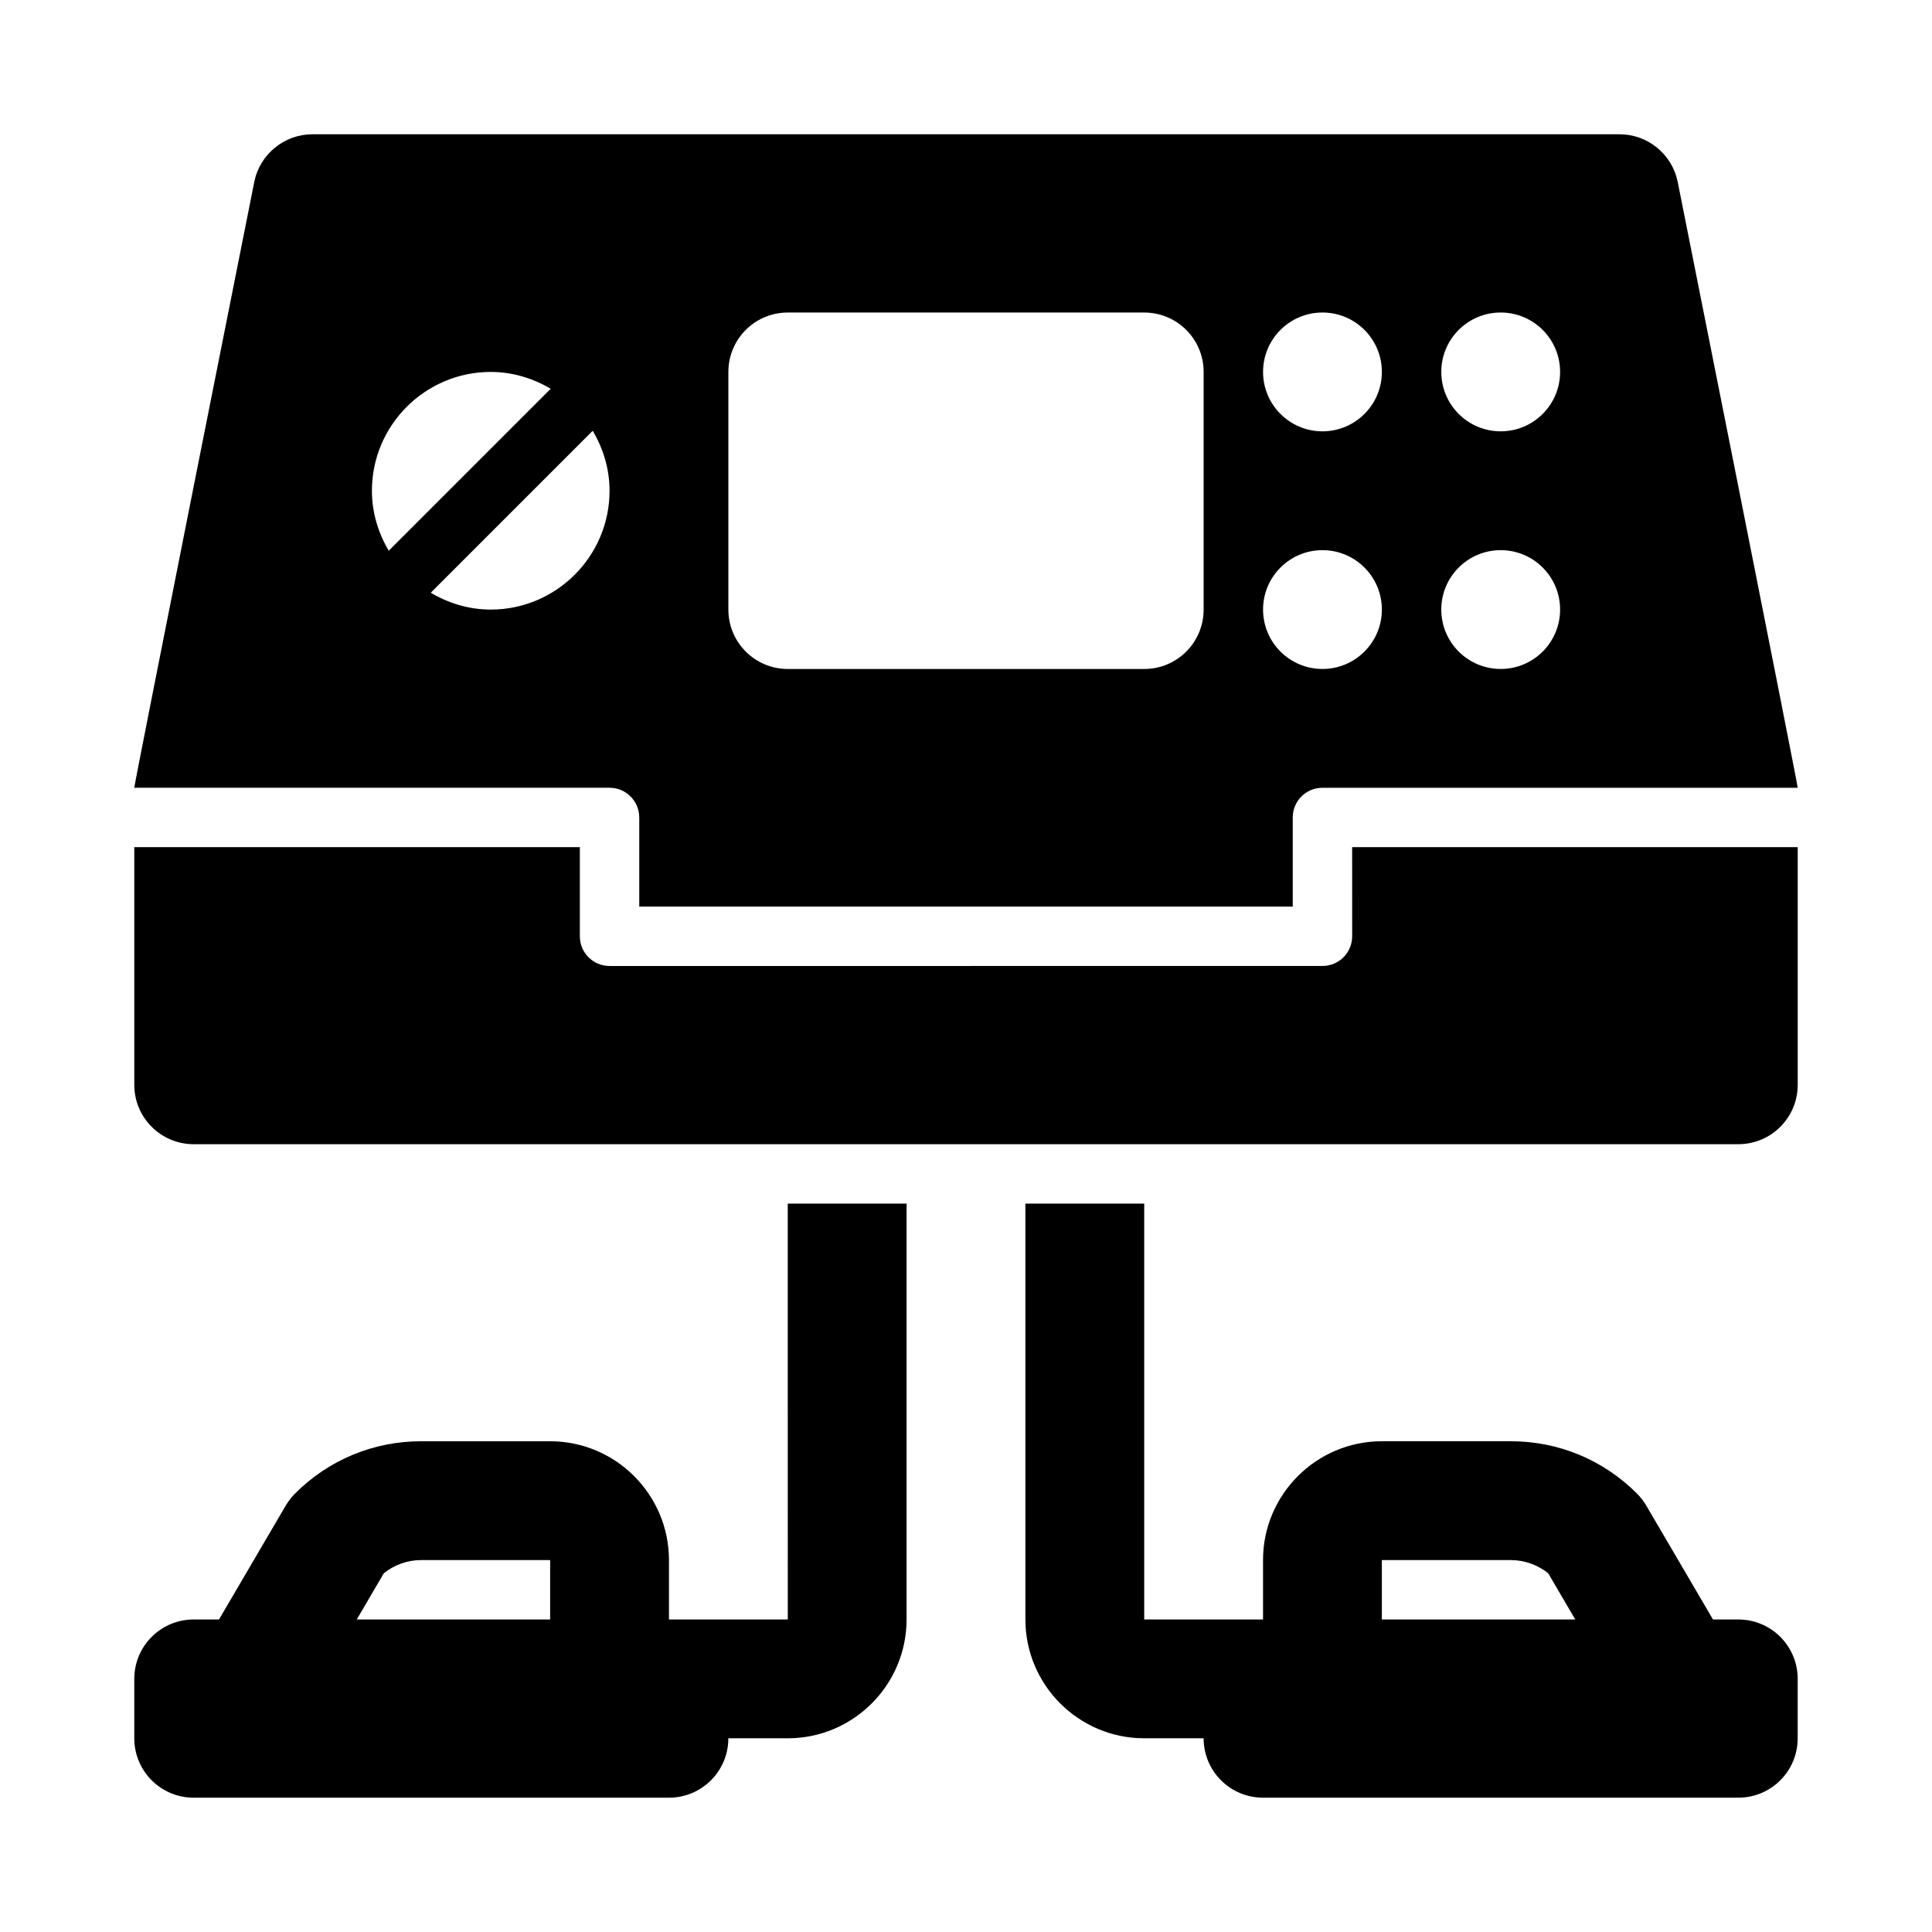
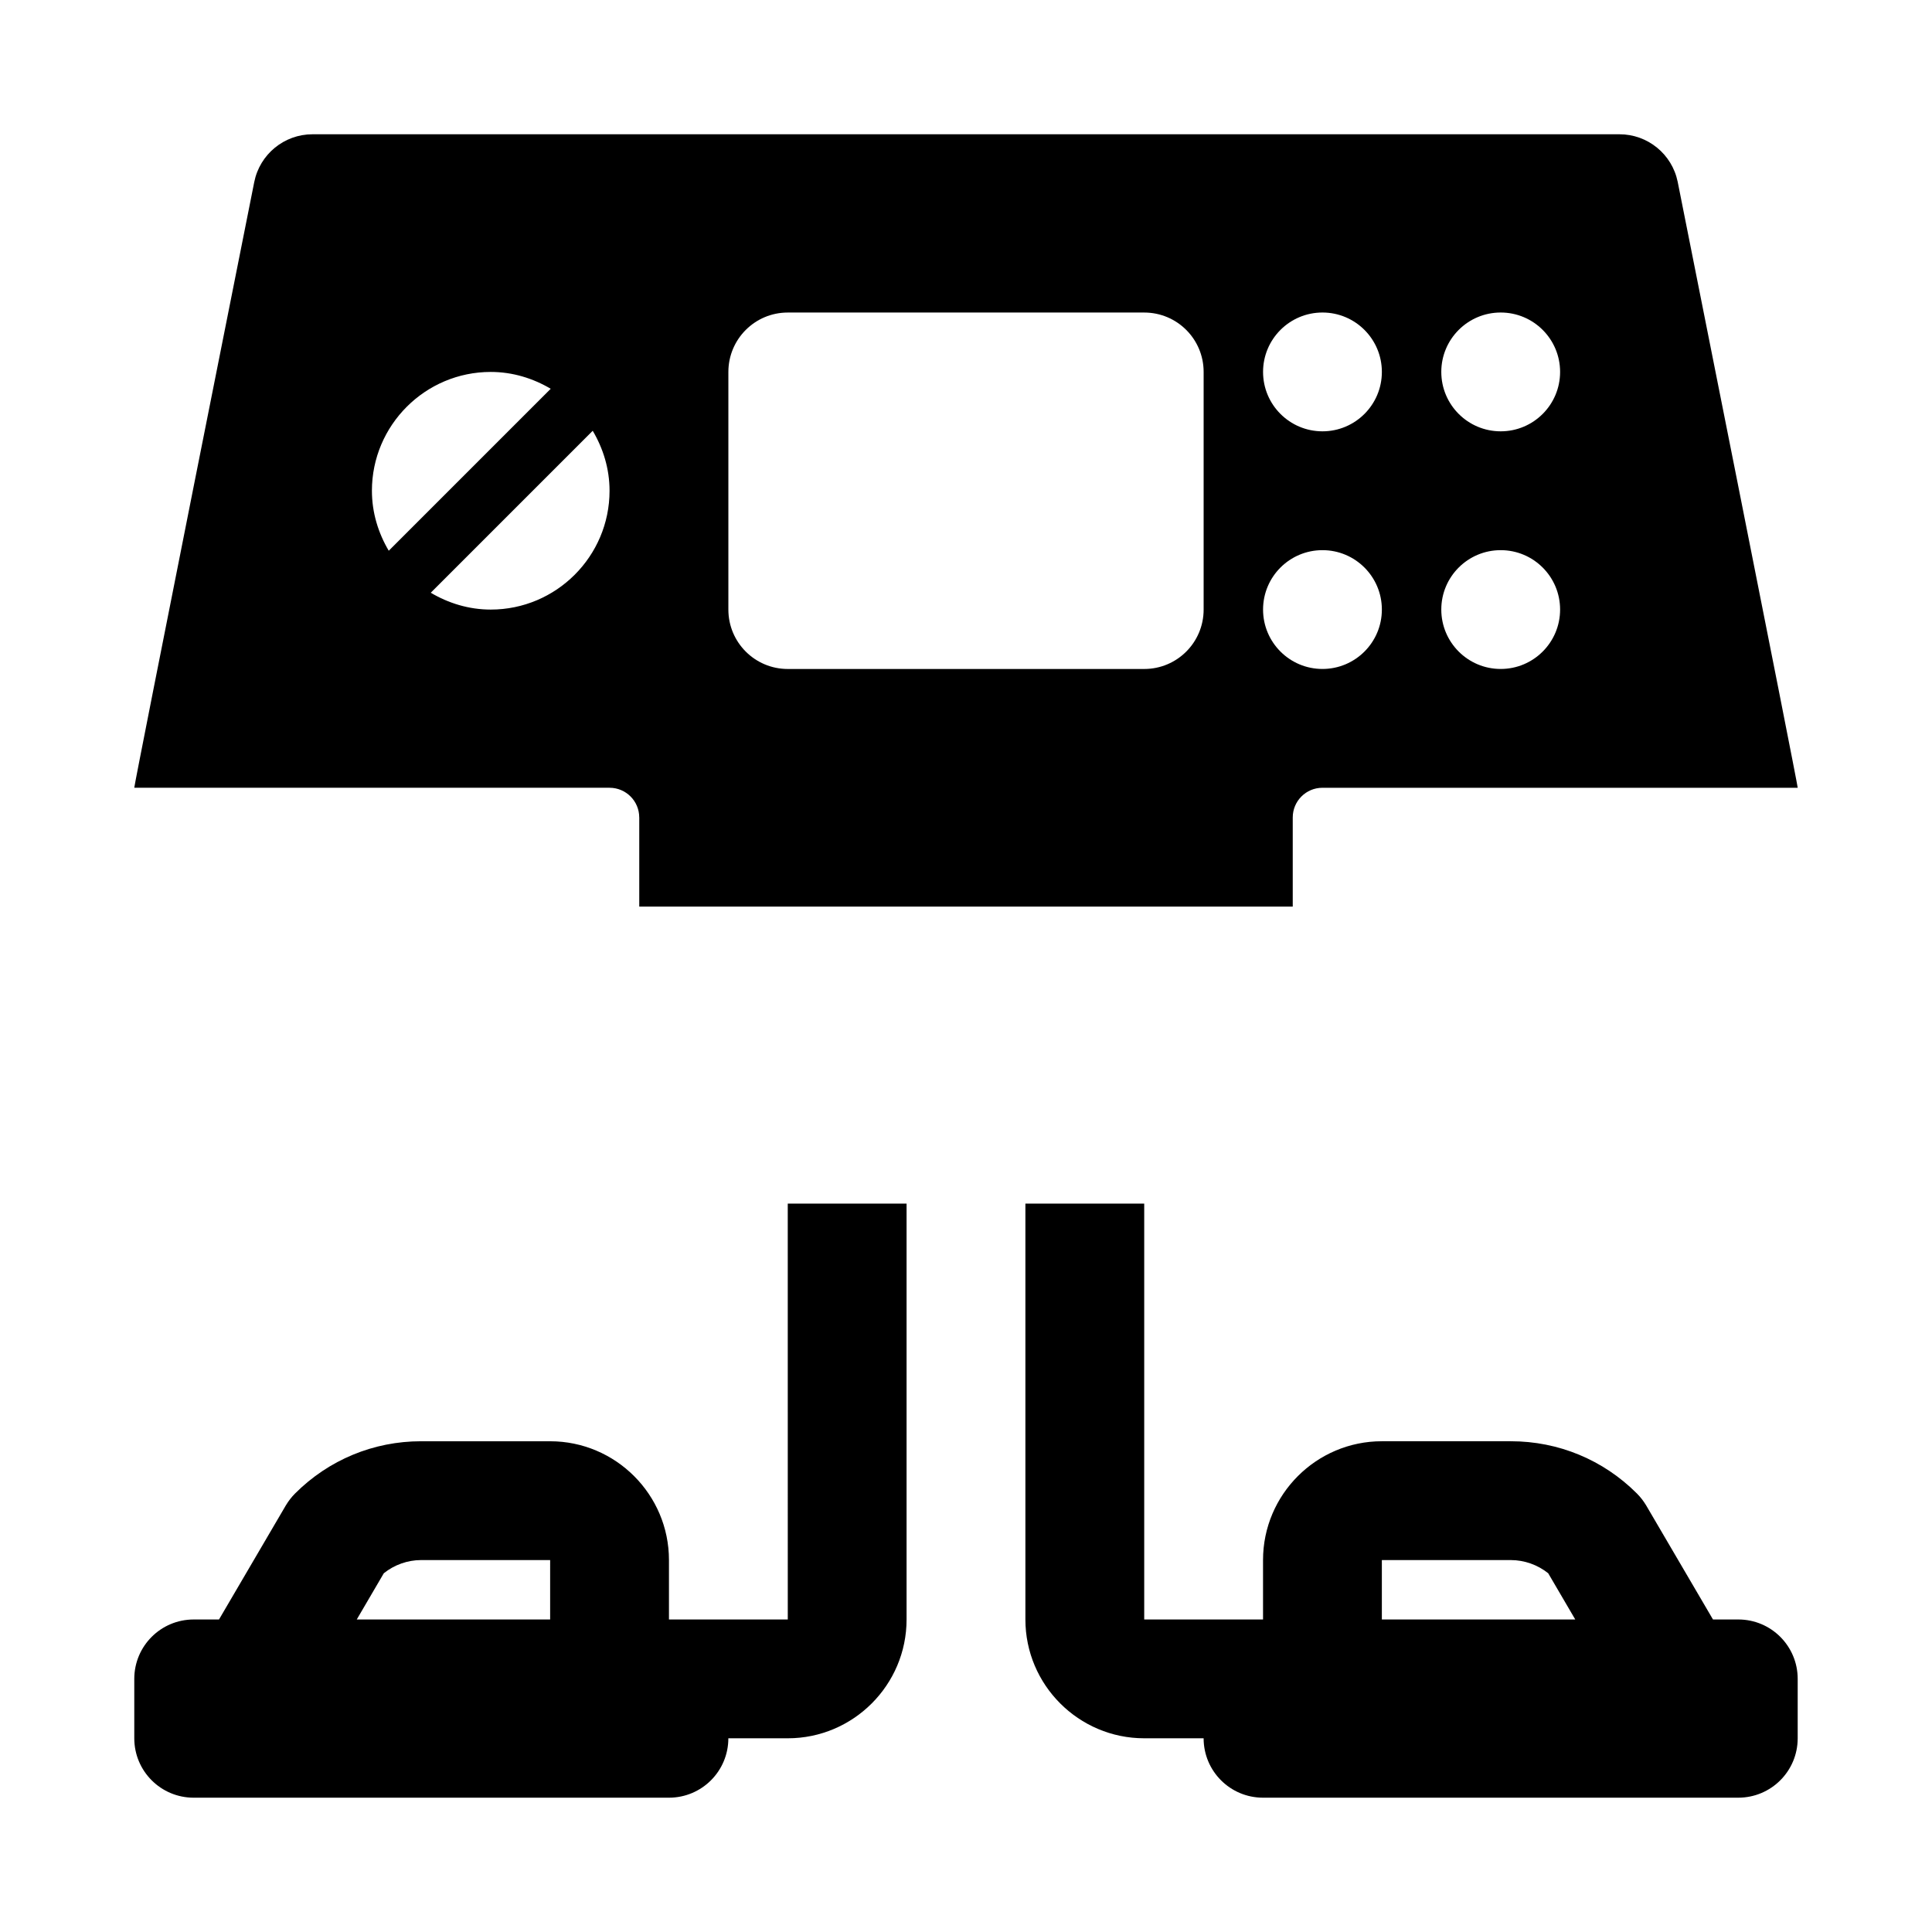
<svg xmlns="http://www.w3.org/2000/svg" fill="#000000" width="800px" height="800px" version="1.1" viewBox="144 144 512 512">
  <g>
    <path d="m352.77 573.18h-31.488v-15.742c0-17.359-14.129-31.488-31.488-31.488l-34.191-0.004c-12.609 0-24.477 4.922-33.395 13.836-0.953 0.953-1.77 2.016-2.461 3.168l-17.707 30.23h-6.711c-8.703 0-15.742 7.043-15.742 15.742v15.742c0 8.703 7.043 15.742 15.742 15.742h125.95c8.703 0 15.742-7.043 15.742-15.742h15.742c17.359 0 31.488-14.129 31.488-31.488v-110.21h-31.488zm-62.977 0h-51.25l7.172-12.254c2.781-2.231 6.305-3.492 9.887-3.492h34.191z" />
    <path d="m604.67 573.18h-6.711l-17.707-30.227c-0.691-1.152-1.508-2.215-2.461-3.168-8.914-8.918-20.785-13.84-33.391-13.84h-34.195c-17.359 0-31.488 14.129-31.488 31.488v15.742h-31.488v-110.21h-31.488v110.21c0 17.359 14.129 31.488 31.488 31.488h15.742c0 8.703 7.043 15.742 15.742 15.742h125.95c8.703 0 15.742-7.043 15.742-15.742v-15.742c0.004-8.699-7.035-15.742-15.738-15.742zm-94.465 0v-15.742h34.195c3.582 0 7.102 1.262 9.887 3.488l7.172 12.254z" />
    <path d="m313.41 360.64v23.617h173.18v-23.617c0-4.352 3.519-7.871 7.871-7.871h125.95c0-1.062-31.812-160.61-31.812-160.61-1.504-7.316-7.945-12.574-15.418-12.574h-346.37c-7.5 0-13.961 5.305-15.434 12.652 0 0-31.797 159.5-31.797 160.53h125.95c4.352 0 7.871 3.523 7.871 7.871zm228.29-133.82c8.695 0 15.742 7.047 15.742 15.742 0 8.695-7.047 15.742-15.742 15.742-8.695 0-15.742-7.051-15.742-15.742-0.004-8.691 7.047-15.742 15.742-15.742zm0 62.977c8.695 0 15.742 7.047 15.742 15.742s-7.047 15.742-15.742 15.742c-8.695 0-15.742-7.051-15.742-15.742-0.004-8.691 7.047-15.742 15.742-15.742zm-47.234-62.977c8.695 0 15.742 7.047 15.742 15.742 0 8.695-7.047 15.742-15.742 15.742-8.695 0-15.742-7.051-15.742-15.742 0-8.691 7.047-15.742 15.742-15.742zm0 62.977c8.695 0 15.742 7.047 15.742 15.742s-7.047 15.742-15.742 15.742c-8.695 0-15.742-7.051-15.742-15.742s7.047-15.742 15.742-15.742zm-157.44-47.23c0-8.703 7.043-15.742 15.742-15.742h94.465c8.703 0 15.742 7.043 15.742 15.742v62.977c0 8.703-7.043 15.742-15.742 15.742h-94.465c-8.703 0-15.742-7.043-15.742-15.742zm-94.465 31.488c0-17.363 14.125-31.488 31.488-31.488 5.824 0 11.211 1.695 15.895 4.461l-42.922 42.922c-2.766-4.684-4.461-10.074-4.461-15.895zm31.488 31.488c-5.824 0-11.211-1.695-15.895-4.461l42.922-42.922c2.766 4.68 4.461 10.07 4.461 15.895 0 17.363-14.125 31.488-31.488 31.488z" />
-     <path d="m502.34 392.12c0 4.352-3.519 7.871-7.871 7.871l-188.93 0.004c-4.352 0-7.871-3.519-7.871-7.871v-23.617h-118.08v62.977c0 8.703 7.043 15.742 15.742 15.742h409.34c8.703 0 15.742-7.043 15.742-15.742v-62.977h-118.08z" />
  </g>
</svg>